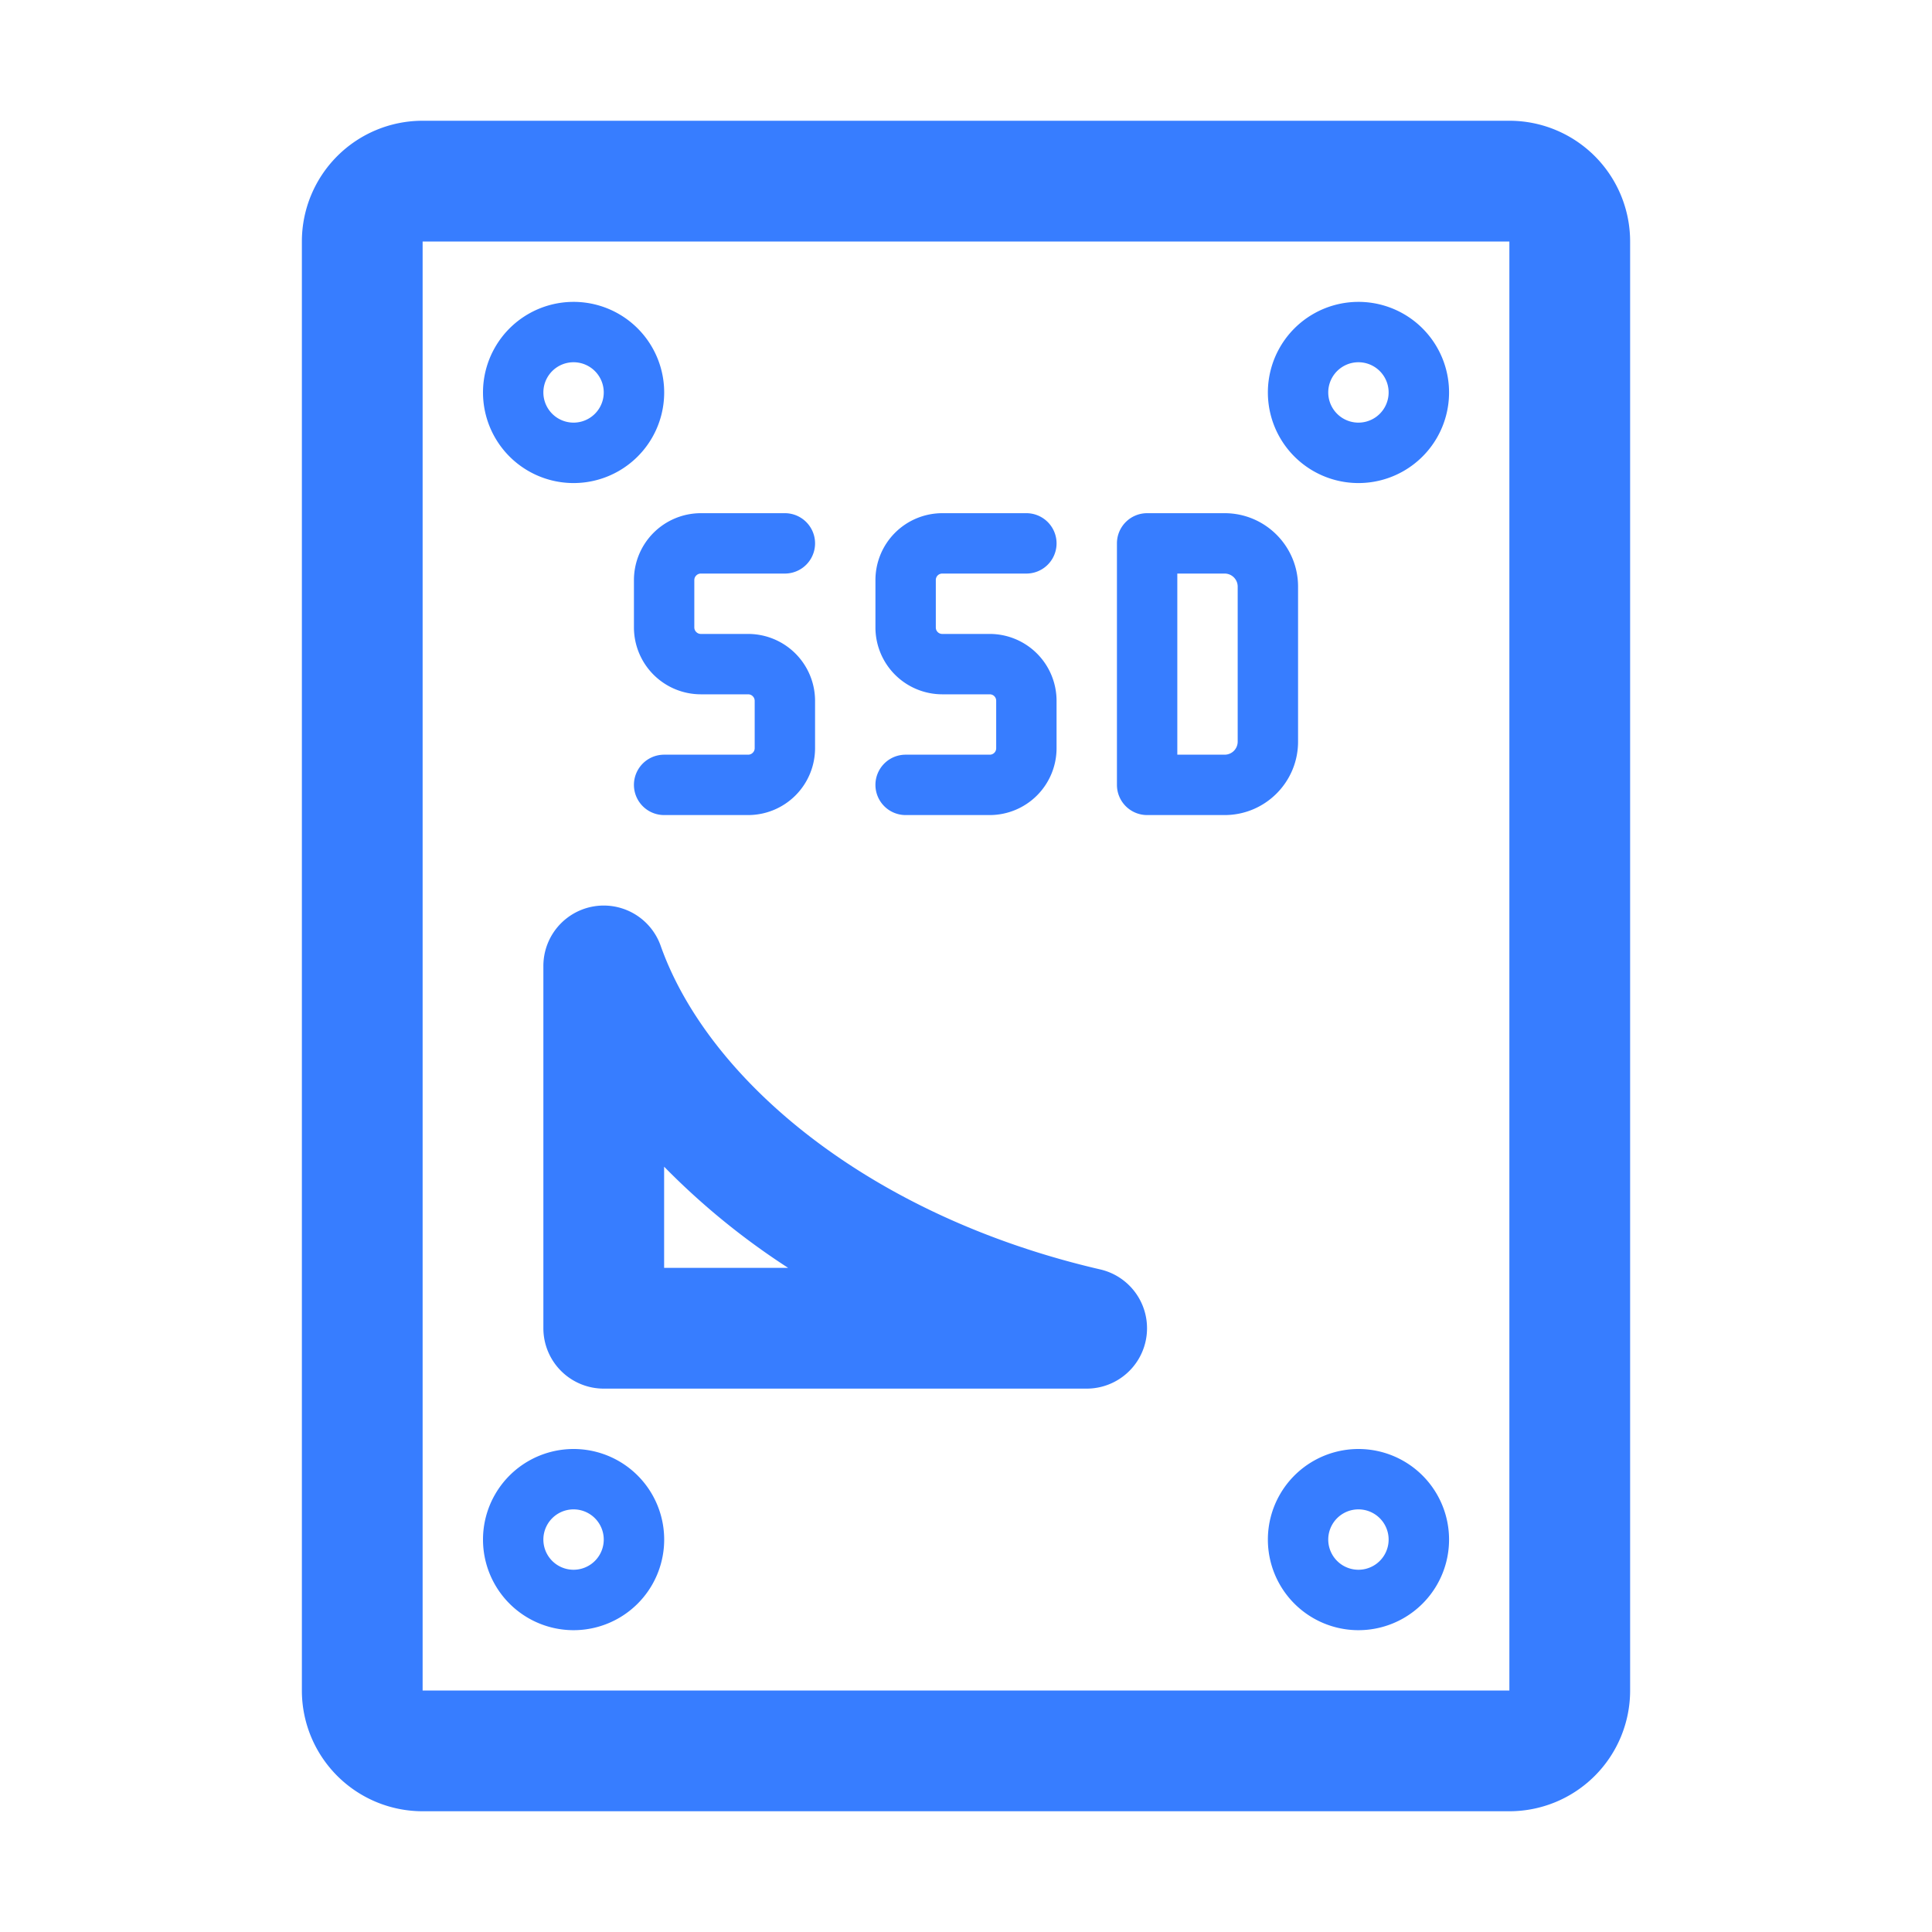
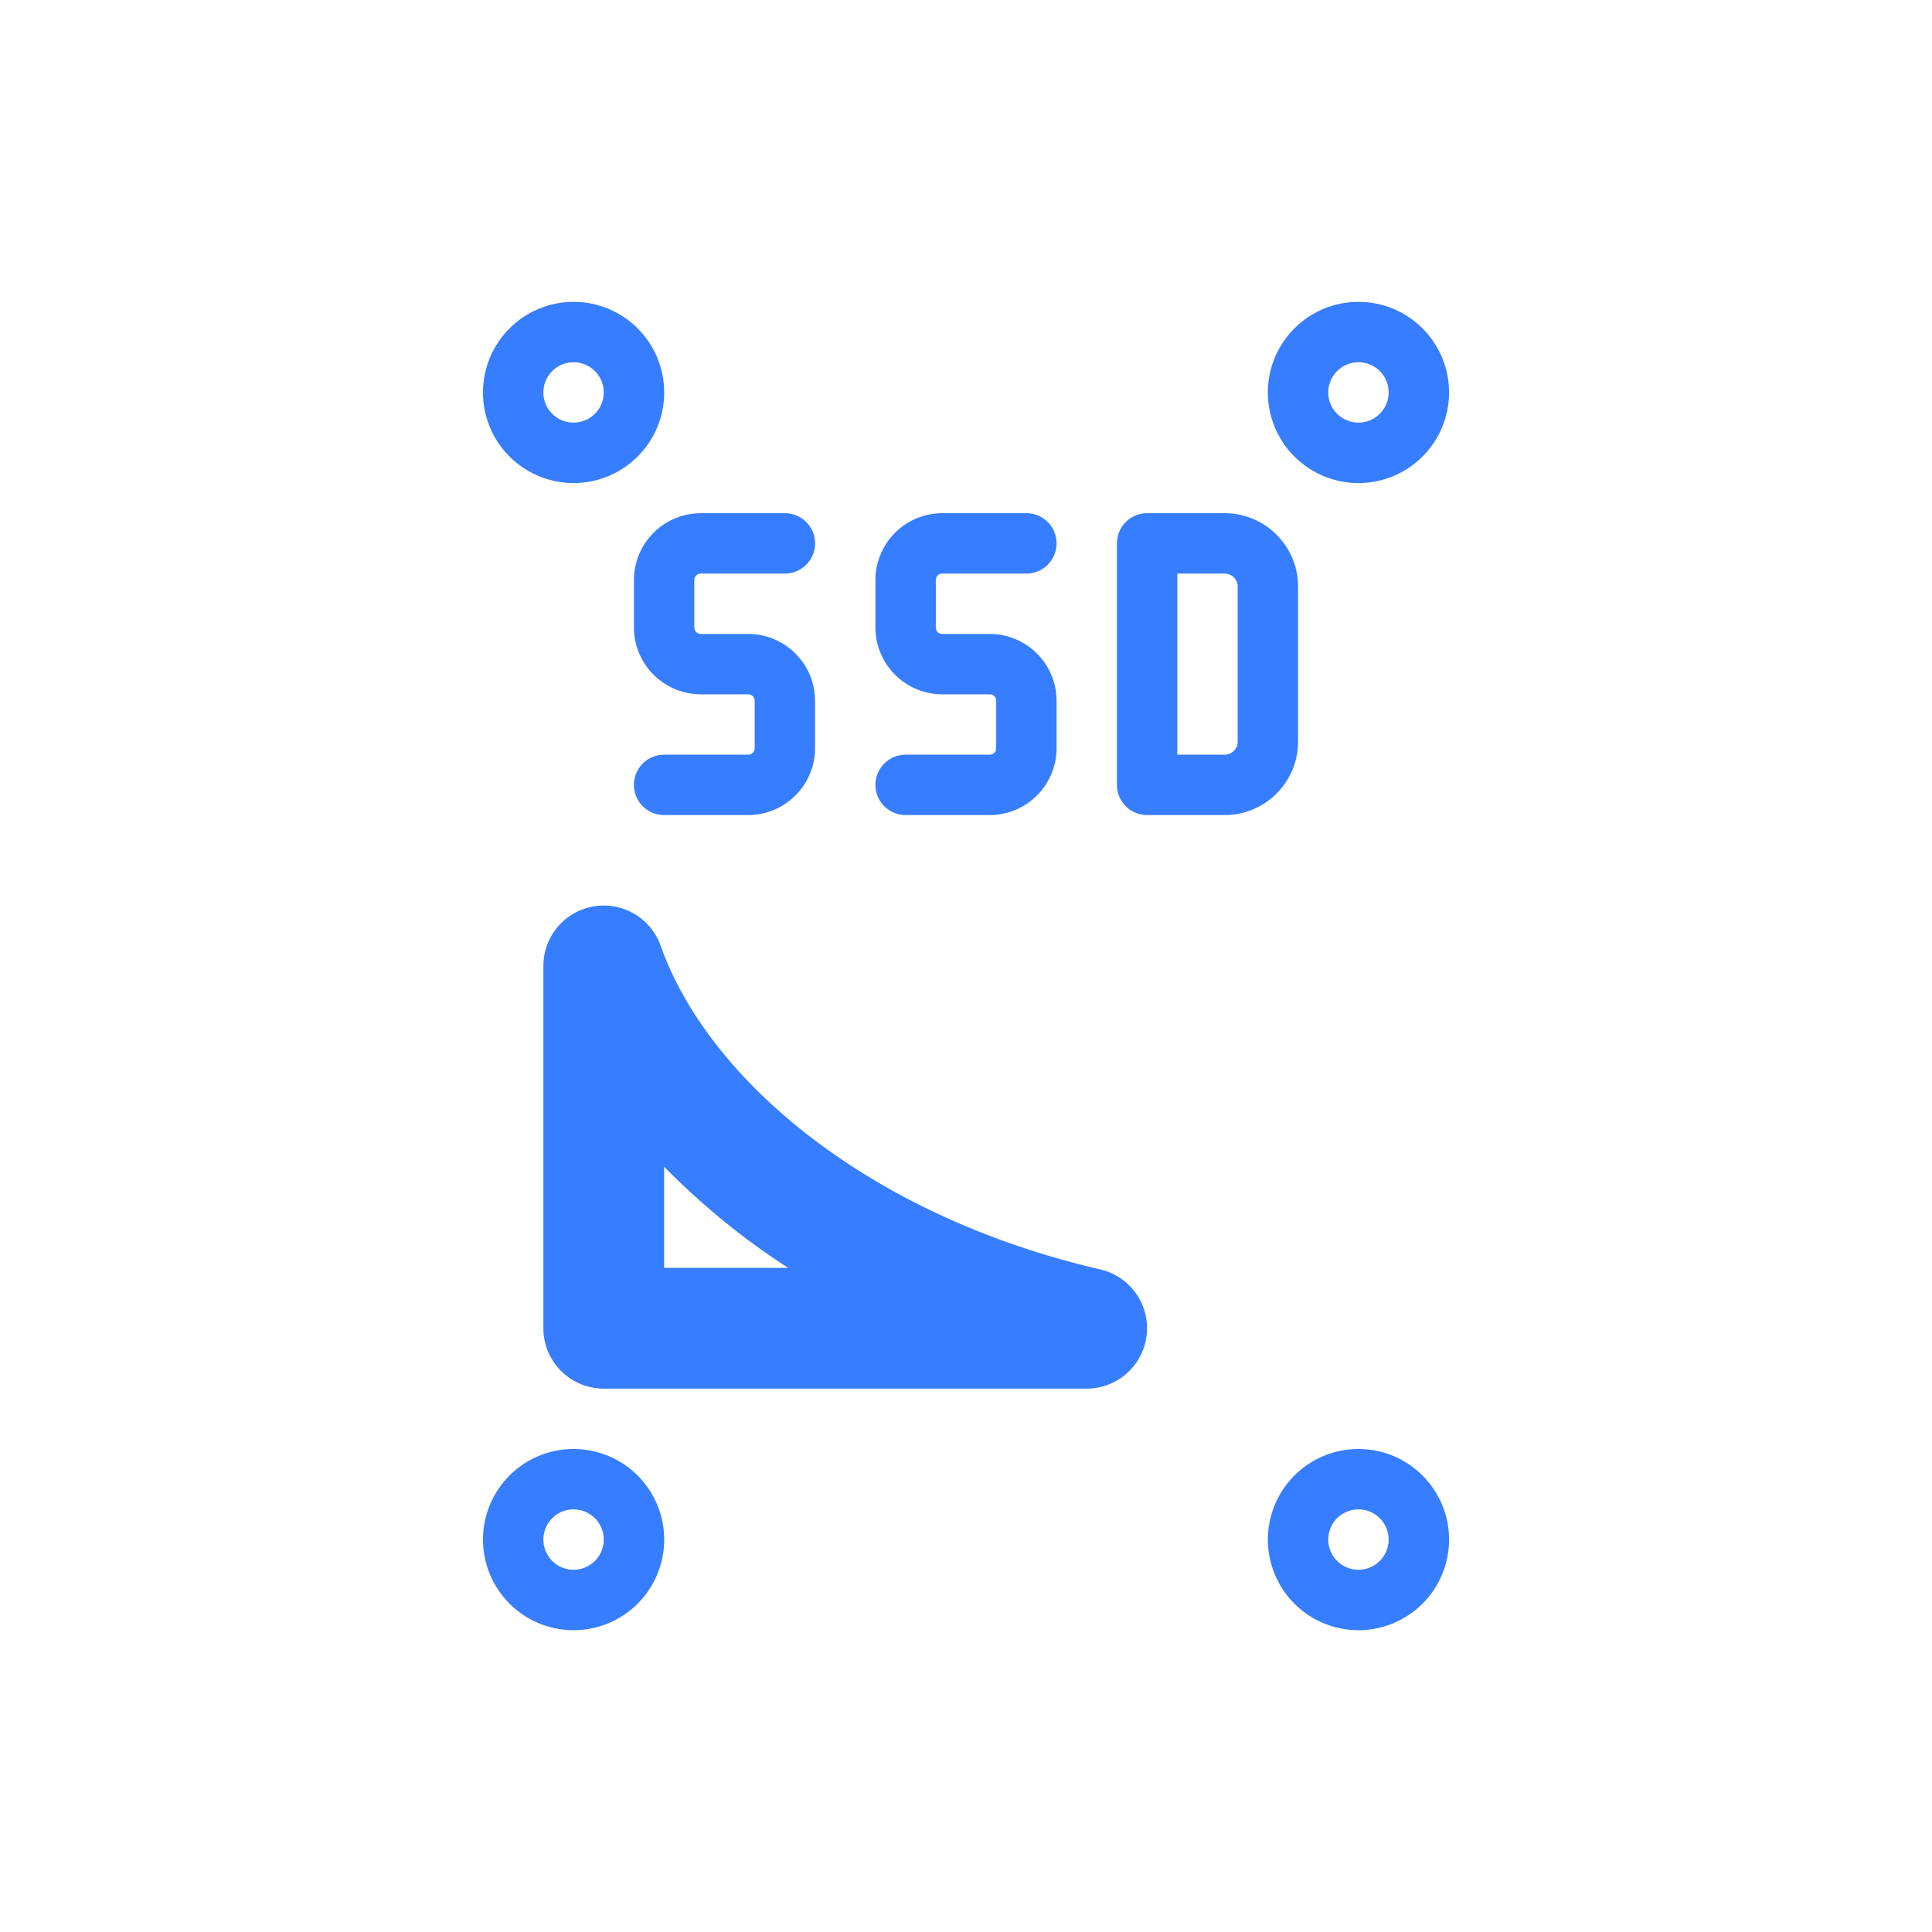
<svg xmlns="http://www.w3.org/2000/svg" fill-rule="evenodd" stroke-linejoin="round" stroke-miterlimit="2" clip-rule="evenodd" viewBox="0 0 32 32" id="ssd">
-   <path d="M27 4a2 2 0 0 0-2-2H7a2 2 0 0 0-2 2v24a2 2 0 0 0 2 2h18a2 2 0 0 0 2-2V4ZM7 4h18v24H7V4Z" fill="#377dff" class="color000000 svgShape" />
  <path d="M18 23a1 1 0 0 0 .225-1.974c-3.85-.891-6.501-3.154-7.282-5.36A1 1 0 0 0 9 16v6a1 1 0 0 0 1 1h8zm-4.946-2H11v-1.676a11.99 11.99 0 0 0 2.053 1.675l.001.001zM9.5 5a1.5 1.5 0 1 0 .001 3.001A1.5 1.5 0 0 0 9.5 5zm0 2a.5.5 0 1 1 0-1 .5.5 0 0 1 0 1zm13-2a1.5 1.5 0 1 0 .001 3.001A1.5 1.5 0 0 0 22.5 5zm0 2a.5.5 0 1 1 0-1 .5.5 0 0 1 0 1zm0 17a1.5 1.5 0 1 0 .001 3.001A1.5 1.5 0 0 0 22.5 24zm0 2a.5.5 0 1 1 0-1 .5.5 0 0 1 0 1zm-13-2a1.5 1.5 0 1 0 .001 3.001A1.5 1.5 0 0 0 9.5 24zm0 2a.5.5 0 1 1 0-1 .5.5 0 0 1 0 1zM13 8.5h-1.391A1.109 1.109 0 0 0 10.5 9.609v.782a1.109 1.109 0 0 0 1.109 1.109h.782c.029 0 .057.011.077.032.021.02.032.048.032.077v.782a.106.106 0 0 1-.032.077.106.106 0 0 1-.077.032H11a.5.5 0 0 0 0 1h1.391a1.109 1.109 0 0 0 1.109-1.109v-.782a1.109 1.109 0 0 0-1.109-1.109h-.782a.106.106 0 0 1-.077-.032.106.106 0 0 1-.032-.077v-.782c0-.029.011-.057.032-.077a.106.106 0 0 1 .077-.032H13a.5.5 0 0 0 0-1zm4 0h-1.394A1.108 1.108 0 0 0 14.5 9.606v.788a1.108 1.108 0 0 0 1.106 1.106h.788a.106.106 0 0 1 .106.106v.788a.106.106 0 0 1-.106.106H15a.5.5 0 0 0 0 1h1.394a1.108 1.108 0 0 0 1.106-1.106v-.788a1.108 1.108 0 0 0-1.106-1.106h-.788a.106.106 0 0 1-.106-.106v-.788a.106.106 0 0 1 .106-.106H17a.5.5 0 0 0 0-1zm2 0a.5.5 0 0 0-.5.5v4a.5.5 0 0 0 .5.5h1.284c.671 0 1.216-.545 1.216-1.216V9.716c0-.671-.545-1.216-1.216-1.216H19zm.5 1h.784c.119 0 .216.097.216.216v2.568a.216.216 0 0 1-.216.216H19.5v-3z" fill="#377dff" class="color000000 svgShape" />
</svg>